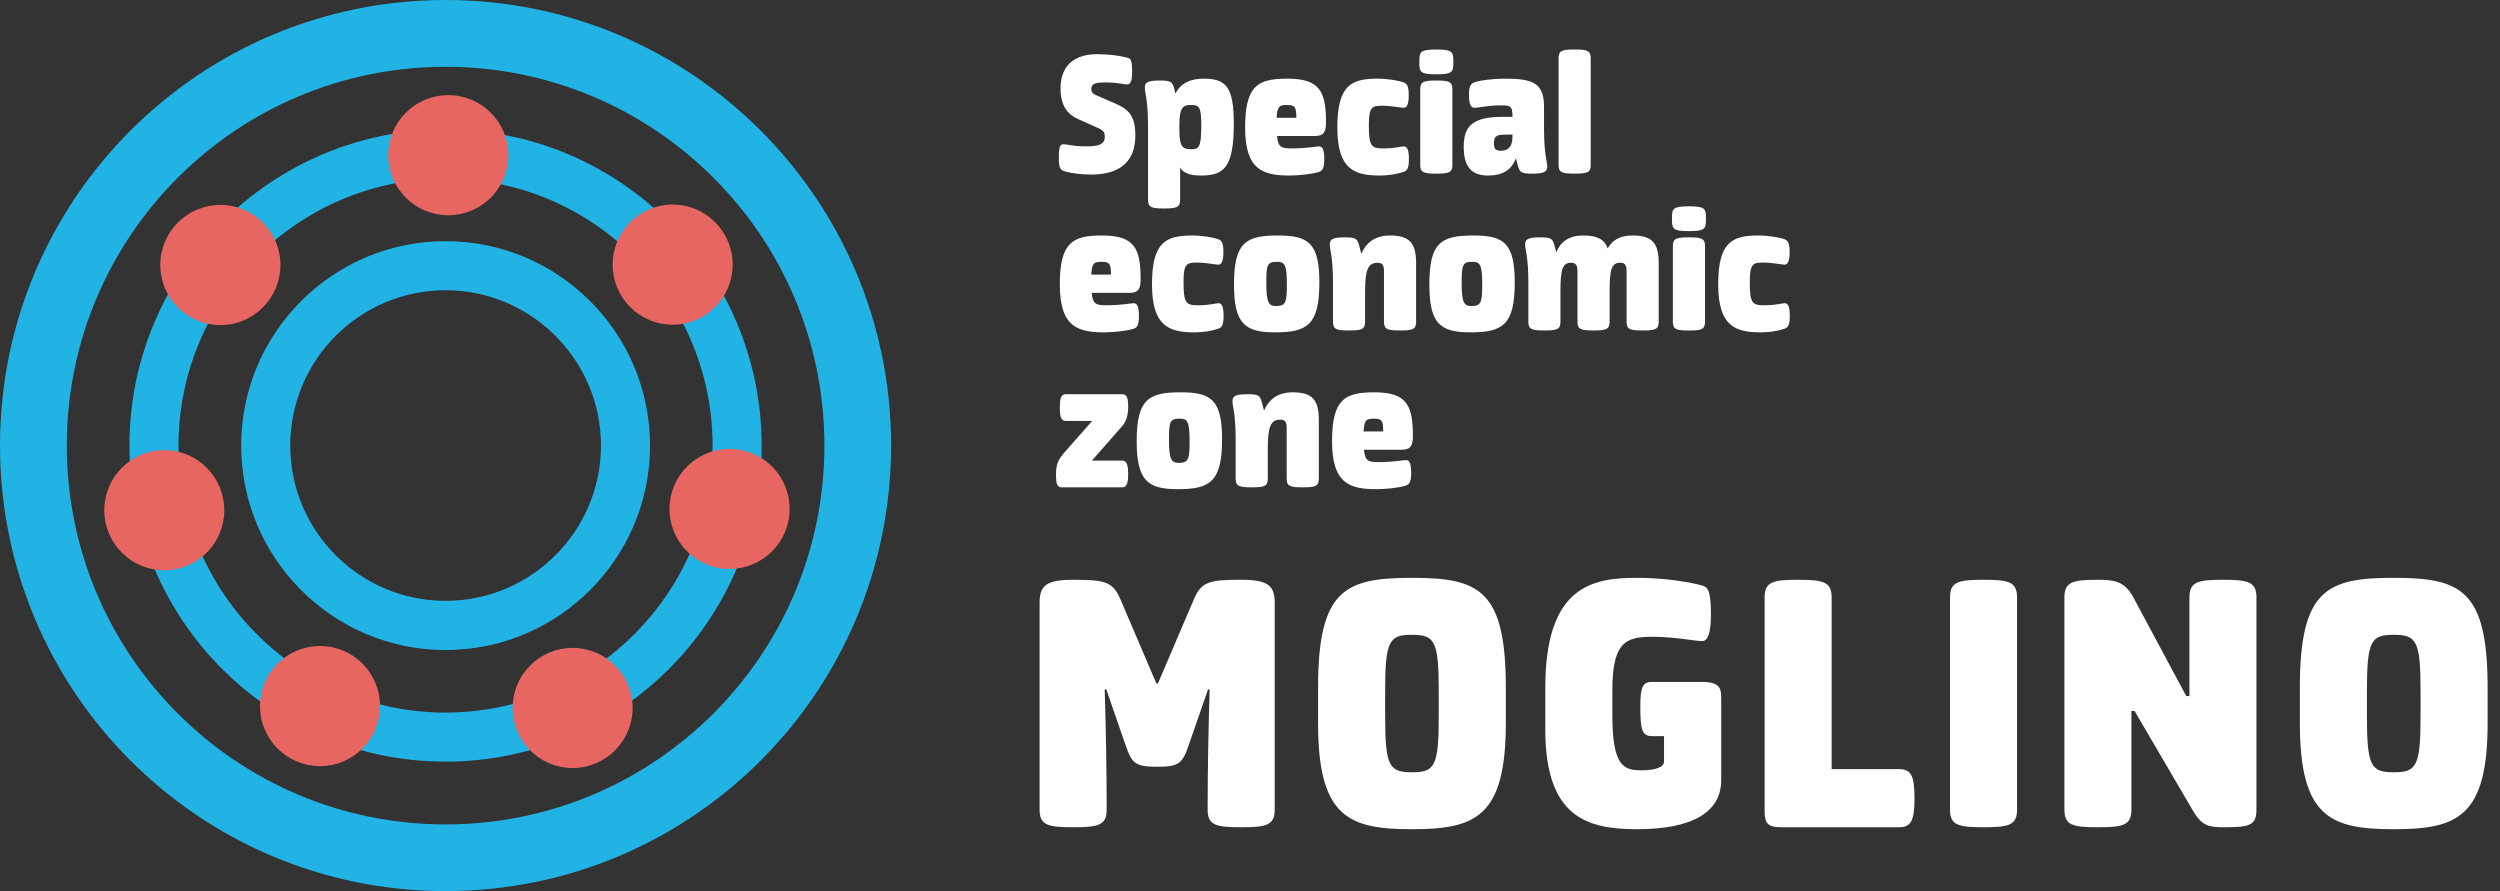
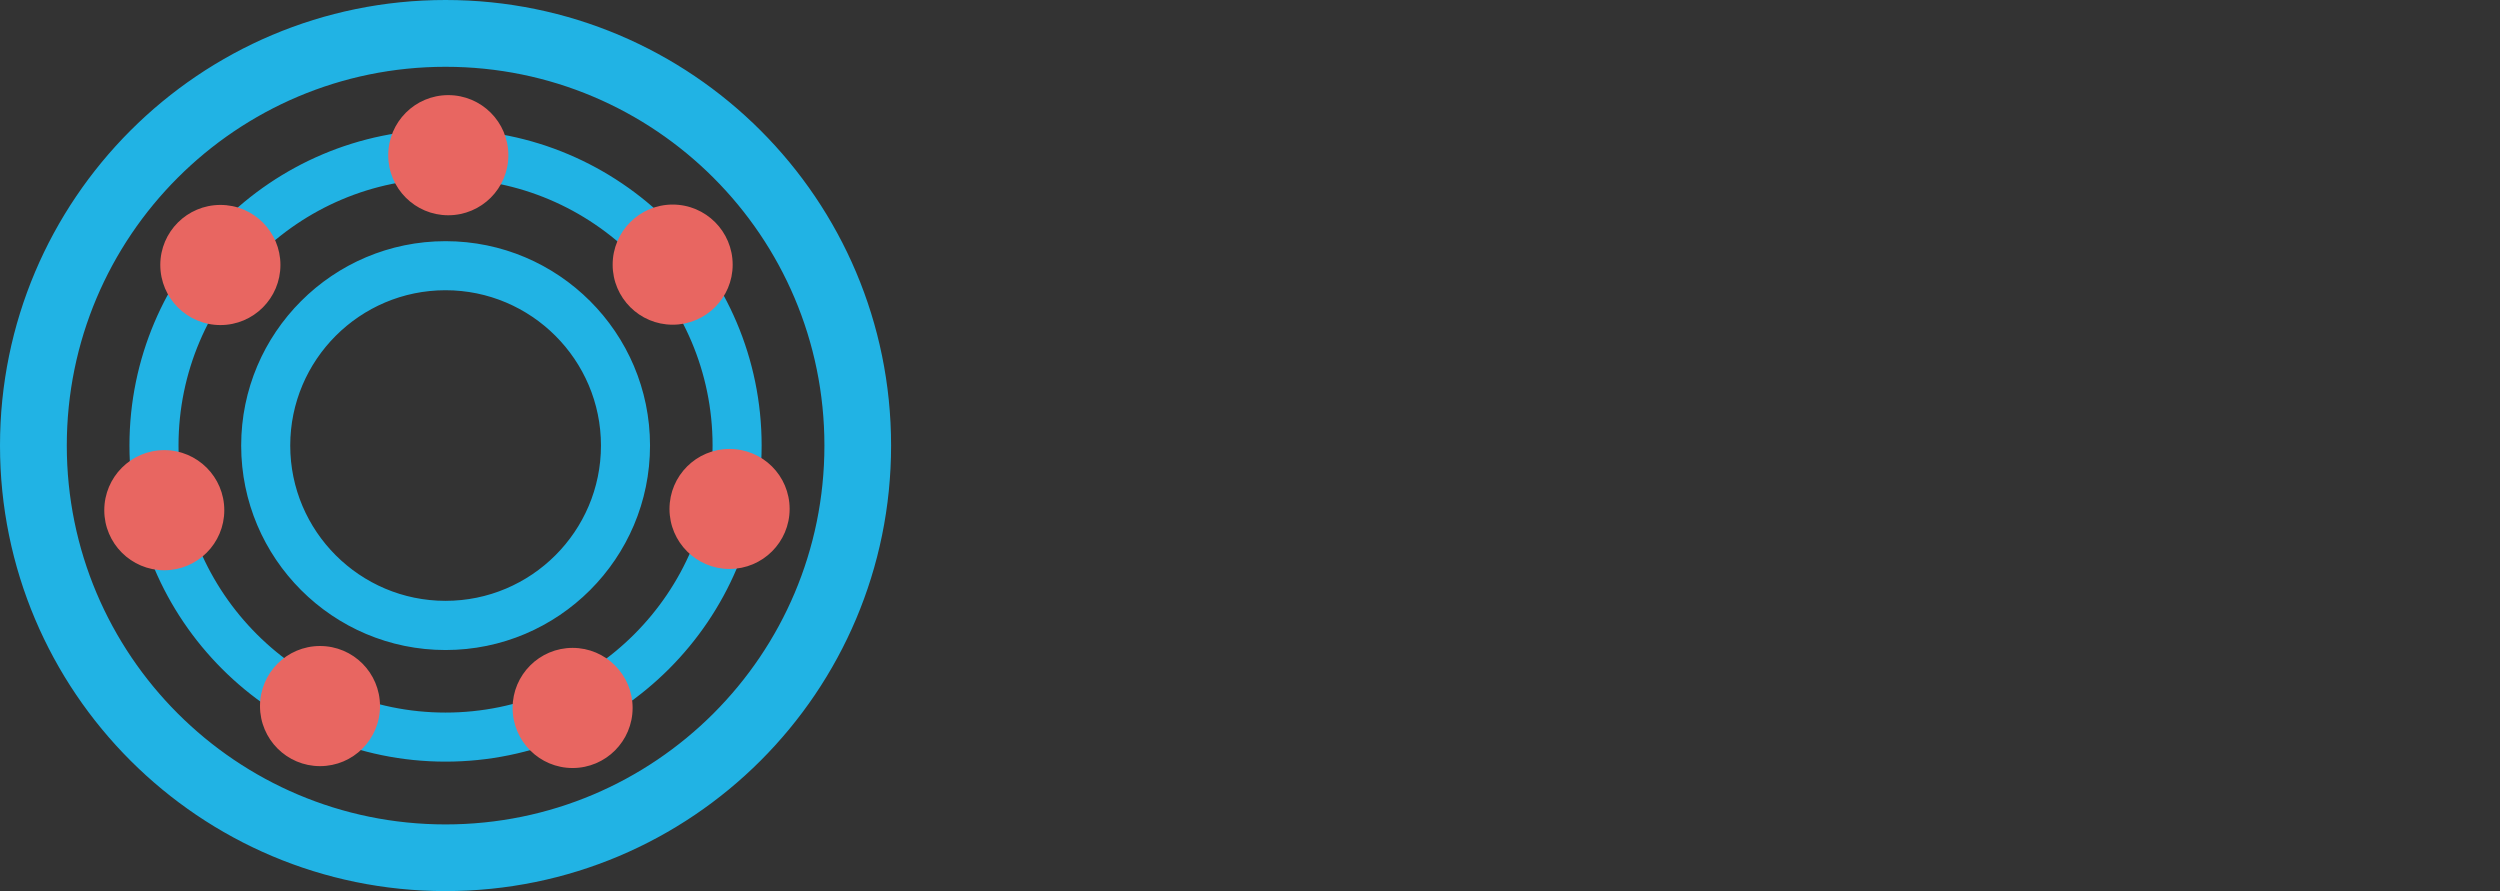
<svg xmlns="http://www.w3.org/2000/svg" width="202" height="72" viewBox="0 0 202 72" fill="none">
  <rect x="0" y="0" width="202" height="72" fill="#333333" stroke="none" />
  <path fill-rule="evenodd" clip-rule="evenodd" d="M72 36C72 16.121 55.888 0 36 0C16.121 0 0 16.121 0 36C0 55.888 16.121 72 36 72C55.888 72 72 55.888 72 36ZM10.46 36C10.46 50.084 21.916 61.54 36 61.54C50.084 61.54 61.54 50.084 61.54 36C61.54 21.916 50.084 10.46 36 10.46C21.916 10.46 10.46 21.916 10.46 36ZM19.487 36C19.487 45.117 26.892 52.522 36 52.522C45.117 52.522 52.522 45.117 52.522 36C52.522 26.892 45.117 19.487 36 19.487C26.892 19.487 19.487 26.892 19.487 36ZM23.451 36C23.451 29.079 29.079 23.451 36 23.451C42.921 23.451 48.558 29.079 48.558 36C48.558 42.921 42.921 48.548 36 48.548C29.079 48.548 23.451 42.921 23.451 36ZM14.424 36C14.424 24.104 24.113 14.424 36 14.424C47.896 14.424 57.576 24.104 57.576 36C57.576 47.896 47.896 57.576 36 57.576C24.113 57.576 14.424 47.896 14.424 36ZM36 5.397C52.91 5.397 66.613 19.1 66.613 36C66.613 52.91 52.91 66.613 36 66.613C19.1 66.613 5.397 52.91 5.397 36C5.397 19.1 19.1 5.397 36 5.397Z" fill="#21B3E4" />
  <path fill-rule="evenodd" clip-rule="evenodd" d="M13.274 36.37C15.95 36.37 18.123 38.543 18.123 41.228C18.123 43.904 15.95 46.077 13.274 46.077C10.599 46.077 8.426 43.904 8.426 41.228C8.426 38.543 10.599 36.37 13.274 36.37ZM17.81 16.558C20.486 16.558 22.659 18.73 22.659 21.406C22.659 24.092 20.486 26.265 17.81 26.265C15.125 26.265 12.952 24.092 12.952 21.406C12.952 18.73 15.125 16.558 17.81 16.558ZM36.218 7.686C38.903 7.686 41.076 9.859 41.076 12.544C41.076 15.22 38.903 17.393 36.218 17.393C33.542 17.393 31.369 15.22 31.369 12.544C31.369 9.859 33.542 7.686 36.218 7.686V7.686ZM54.351 16.529C57.027 16.529 59.2 18.702 59.2 21.387C59.2 24.063 57.027 26.236 54.351 26.236C51.675 26.236 49.502 24.063 49.502 21.387C49.502 18.702 51.675 16.529 54.351 16.529ZM58.943 36.275C61.629 36.275 63.802 38.438 63.802 41.124C63.802 43.8 61.629 45.972 58.943 45.972C56.268 45.972 54.095 43.8 54.095 41.124C54.095 38.438 56.268 36.275 58.943 36.275ZM46.267 52.349C48.942 52.349 51.115 54.522 51.115 57.198C51.115 59.883 48.942 62.056 46.267 62.056C43.591 62.056 41.418 59.883 41.418 57.198C41.418 54.522 43.591 52.349 46.267 52.349ZM25.857 52.197C28.542 52.197 30.705 54.37 30.705 57.055C30.705 59.731 28.542 61.904 25.857 61.904C23.181 61.904 21.008 59.731 21.008 57.055C21.008 54.37 23.181 52.197 25.857 52.197Z" fill="#E86661" />
-   <path d="M86.042 13.85C85.677 13.741 85.552 13.591 85.552 12.664C85.552 11.827 85.677 11.658 85.937 11.658C86.287 11.658 86.653 11.827 87.768 11.827C88.654 11.827 89.264 11.718 89.264 11.066C89.264 10.671 89.204 10.548 88.578 10.277L87.143 9.636C86.347 9.287 85.692 8.649 85.692 7.144C85.692 5.017 87.158 4.379 88.609 4.379C89.645 4.379 90.485 4.499 91.111 4.668C91.356 4.728 91.476 4.848 91.476 5.824C91.476 6.612 91.306 6.825 91.081 6.825C90.805 6.825 90.316 6.66 89.264 6.66C88.684 6.66 88.179 6.705 88.179 7.174C88.179 7.523 88.364 7.602 88.744 7.767L90.101 8.36C91.126 8.803 91.736 9.287 91.736 10.945C91.736 13.287 90.21 14.105 88.149 14.105C87.339 14.105 86.547 13.985 86.042 13.85ZM84 65.413V48.689C84 47.293 84.573 46.847 86.709 46.847C89.227 46.847 89.927 46.974 90.534 48.434L93.436 55.225H93.56L96.462 48.434C97.068 46.974 97.769 46.847 100.286 46.847C102.419 46.847 102.995 47.293 102.995 48.689V65.413C102.995 66.681 102.325 66.842 100.286 66.842C98.248 66.842 97.577 66.681 97.577 65.413C97.577 62.272 97.641 58.843 97.74 55.702H97.611L96.047 60.209C95.539 61.698 95.251 61.953 93.5 61.953C91.744 61.953 91.457 61.698 90.948 60.209L89.388 55.702H89.26C89.355 58.843 89.419 62.272 89.419 65.413C89.419 66.681 88.748 66.842 86.709 66.842C84.671 66.842 84 66.681 84 65.413ZM185.829 58.43V55.575C185.829 47.642 187.995 46.689 193.415 46.689C198.834 46.689 201 47.642 201 55.575V58.43C201 66.047 198.513 67 193.415 67C188.313 67 185.829 66.047 185.829 58.43ZM195.582 57.796V55.893C195.582 51.766 195.261 51.293 193.415 51.293C191.564 51.293 191.248 51.766 191.248 55.893V57.796C191.248 61.923 191.564 62.4 193.415 62.4C195.261 62.4 195.582 61.923 195.582 57.796ZM166.804 65.413V48.276C166.804 47.008 167.471 46.847 169.509 46.847C170.787 46.847 171.646 46.944 172.346 48.212L176.65 56.242H176.906V48.276C176.906 47.008 177.573 46.847 179.612 46.847C181.654 46.847 182.321 47.008 182.321 48.276V65.413C182.321 66.681 181.783 66.842 179.739 66.842C178.467 66.842 177.924 66.745 177.193 65.507L172.475 57.447H172.218V65.413C172.218 66.681 171.551 66.842 169.509 66.842C167.471 66.842 166.804 66.681 166.804 65.413ZM157.56 65.413V48.276C157.56 47.008 158.227 46.847 160.269 46.847C162.308 46.847 162.978 47.008 162.978 48.276V65.413C162.978 66.681 162.308 66.842 160.269 66.842C158.227 66.842 157.56 66.681 157.56 65.413ZM153.415 62.145C154.372 62.145 154.693 62.587 154.693 64.493C154.693 66.396 154.372 66.842 153.415 66.842H144.014C142.995 66.842 142.581 66.681 142.581 65.57V48.276C142.581 47.008 143.248 46.847 145.29 46.847C147.329 46.847 147.997 47.008 147.997 48.276V62.145H153.415ZM124.86 58.94V55.575C124.86 47.323 128.684 46.689 132.287 46.689C134.133 46.689 136.175 46.944 137.479 47.293C137.991 47.421 138.244 47.672 138.244 49.702C138.244 51.196 137.958 51.8 137.542 51.8C136.97 51.8 135.346 51.451 133.465 51.451C131.299 51.451 130.278 51.957 130.278 55.796V57.796C130.278 62.051 131.264 62.239 132.701 62.239C133.559 62.239 134.453 62.051 134.453 61.54V59.477H133.496C132.701 59.477 132.538 59.034 132.538 57.128C132.538 55.544 132.701 55.098 133.496 55.098H137.479C138.914 55.098 139.073 55.575 139.073 56.37V63.034C139.073 65.57 136.842 67 132.287 67C128.239 67 124.86 66.047 124.86 58.94ZM106.5 58.43V55.575C106.5 47.642 108.666 46.689 114.086 46.689C119.505 46.689 121.671 47.642 121.671 55.575V58.43C121.671 66.047 119.188 67 114.086 67C108.987 67 106.5 66.047 106.5 58.43ZM116.252 57.796V55.893C116.252 51.766 115.936 51.293 114.086 51.293C112.239 51.293 111.919 51.766 111.919 55.893V57.796C111.919 61.923 112.239 62.4 114.086 62.4C115.936 62.4 116.252 61.923 116.252 57.796ZM107.63 35.65C107.63 32.232 108.682 31.699 111.048 31.699C113.674 31.699 114.161 32.75 114.161 35.241C114.161 35.958 114.01 36.337 113.275 36.337H110.208C110.287 37.249 110.574 37.339 111.369 37.339C112.56 37.339 113.415 37.173 113.611 37.173C113.886 37.173 114.025 37.477 114.025 38.205C114.025 38.948 113.871 39.147 113.581 39.237C113.05 39.421 111.874 39.526 111.229 39.526C109.032 39.526 107.63 39.057 107.63 35.65ZM110.178 34.862H111.764C111.764 33.995 111.659 33.827 111.018 33.827C110.408 33.827 110.223 33.92 110.178 34.862ZM99.842 38.693V35.56C99.842 33.357 99.585 32.87 99.585 32.431C99.585 32.033 99.766 31.853 100.776 31.853C101.642 31.853 101.797 31.928 101.952 32.476L102.133 33.174C102.513 32.292 103.233 31.699 104.439 31.699C106.025 31.699 106.561 32.292 106.561 33.95V38.693C106.561 39.301 106.24 39.376 105.264 39.376C104.284 39.376 103.964 39.301 103.964 38.693V34.588C103.964 34.1 103.843 33.905 103.448 33.905C102.683 33.905 102.438 34.464 102.438 36.213V38.693C102.438 39.301 102.118 39.376 101.142 39.376C100.166 39.376 99.842 39.301 99.842 38.693ZM91.845 35.65C91.845 32.232 92.821 31.699 95.417 31.699C97.86 31.699 98.745 32.307 98.745 35.5C98.745 38.918 97.766 39.526 95.173 39.526C92.731 39.526 91.845 38.843 91.845 35.65ZM96.119 35.605C96.119 33.98 95.903 33.827 95.323 33.827C94.532 33.827 94.453 34.056 94.453 35.545C94.453 37.173 94.668 37.399 95.249 37.399C96.043 37.399 96.119 37.095 96.119 35.605ZM90.696 39.376H85.782C85.402 39.376 85.326 39.027 85.326 38.419C85.326 37.597 85.417 37.234 86.027 36.532L88.254 34.01H86.088C85.707 34.01 85.632 33.538 85.632 32.93C85.632 32.322 85.707 31.853 86.088 31.853H90.696C91.065 31.853 91.156 32.217 91.156 32.81C91.156 33.447 91.065 33.98 90.655 34.453L88.224 37.219H90.696C91.081 37.219 91.156 37.688 91.156 38.295C91.156 38.903 91.081 39.376 90.696 39.376ZM138.831 22.979C138.831 19.561 139.948 19.028 142.083 19.028C142.879 19.028 143.761 19.178 144.16 19.317C144.45 19.422 144.601 19.605 144.601 20.349C144.601 21.08 144.465 21.384 144.19 21.384C143.99 21.384 143.104 21.215 142.524 21.215C141.673 21.215 141.383 21.26 141.383 22.75C141.383 24.498 141.564 24.667 142.57 24.667C143.471 24.667 144.005 24.498 144.206 24.498C144.48 24.498 144.616 24.802 144.616 25.534C144.616 26.277 144.465 26.476 144.175 26.566C143.64 26.75 142.923 26.855 142.284 26.855C140.238 26.855 138.831 26.382 138.831 22.979ZM135.094 17.737V17.613C135.094 16.851 135.184 16.671 136.465 16.671C137.747 16.671 137.841 16.851 137.841 17.613V17.737C137.841 18.495 137.747 18.675 136.465 18.675C135.184 18.675 135.094 18.495 135.094 17.737ZM135.169 26.018V19.864C135.169 19.257 135.489 19.178 136.465 19.178C137.441 19.178 137.765 19.257 137.765 19.864V26.018C137.765 26.626 137.441 26.705 136.465 26.705C135.489 26.705 135.169 26.626 135.169 26.018ZM123.492 26.018V22.889C123.492 20.682 123.231 20.198 123.231 19.756C123.231 19.362 123.416 19.178 124.422 19.178C125.292 19.178 125.443 19.257 125.597 19.804L125.748 20.393C126.084 19.546 126.758 19.028 127.931 19.028C129.046 19.028 129.641 19.332 129.901 20.075C130.252 19.422 130.876 19.028 131.901 19.028C133.489 19.028 134.023 19.62 134.023 21.275V26.018C134.023 26.626 133.703 26.701 132.723 26.701C131.748 26.701 131.427 26.626 131.427 26.018V21.917C131.427 21.429 131.306 21.23 130.907 21.23C130.206 21.23 130.056 21.793 130.056 23.542V26.018C130.056 26.626 129.731 26.701 128.756 26.701C127.779 26.701 127.46 26.626 127.46 26.018V21.917C127.46 21.429 127.338 21.23 126.939 21.23C126.238 21.23 126.084 21.793 126.084 23.542V26.018C126.084 26.626 125.763 26.701 124.788 26.701C123.811 26.701 123.492 26.626 123.492 26.018ZM115.491 22.979C115.491 19.561 116.467 19.028 119.064 19.028C121.505 19.028 122.391 19.636 122.391 22.829C122.391 26.247 121.415 26.855 118.818 26.855C116.377 26.855 115.491 26.172 115.491 22.979ZM119.764 22.934C119.764 21.309 119.55 21.155 118.969 21.155C118.178 21.155 118.102 21.384 118.102 22.874C118.102 24.498 118.314 24.727 118.894 24.727C119.688 24.727 119.764 24.423 119.764 22.934ZM107.706 26.018V22.889C107.706 20.682 107.446 20.198 107.446 19.756C107.446 19.362 107.627 19.178 108.637 19.178C109.508 19.178 109.658 19.257 109.813 19.804L109.993 20.502C110.378 19.62 111.094 19.028 112.3 19.028C113.886 19.028 114.421 19.62 114.421 21.275V26.018C114.421 26.626 114.1 26.701 113.125 26.701C112.149 26.701 111.825 26.626 111.825 26.018V21.917C111.825 21.429 111.704 21.23 111.308 21.23C110.544 21.23 110.298 21.793 110.298 23.542V26.018C110.298 26.626 109.979 26.701 109.002 26.701C108.027 26.701 107.706 26.626 107.706 26.018ZM99.706 22.979C99.706 19.561 100.682 19.028 103.278 19.028C105.719 19.028 106.605 19.636 106.605 22.829C106.605 26.247 105.63 26.855 103.034 26.855C100.591 26.855 99.706 26.172 99.706 22.979ZM103.979 22.934C103.979 21.309 103.765 21.155 103.184 21.155C102.393 21.155 102.318 21.384 102.318 22.874C102.318 24.498 102.528 24.727 103.108 24.727C103.904 24.727 103.979 24.423 103.979 22.934ZM93.081 22.979C93.081 19.561 94.197 19.028 96.333 19.028C97.125 19.028 98.01 19.178 98.406 19.317C98.7 19.422 98.85 19.605 98.85 20.349C98.85 21.08 98.711 21.384 98.44 21.384C98.24 21.384 97.354 21.215 96.774 21.215C95.919 21.215 95.629 21.26 95.629 22.75C95.629 24.498 95.814 24.667 96.82 24.667C97.72 24.667 98.255 24.498 98.455 24.498C98.73 24.498 98.866 24.802 98.866 25.534C98.866 26.277 98.711 26.476 98.421 26.566C97.89 26.75 97.17 26.855 96.529 26.855C94.483 26.855 93.081 26.382 93.081 22.979ZM85.632 22.979C85.632 19.561 86.683 19.028 89.049 19.028C91.676 19.028 92.162 20.075 92.162 22.57C92.162 23.283 92.011 23.662 91.28 23.662H88.209C88.288 24.573 88.578 24.667 89.37 24.667C90.561 24.667 91.416 24.498 91.612 24.498C91.891 24.498 92.026 24.802 92.026 25.534C92.026 26.277 91.876 26.476 91.582 26.566C91.05 26.75 89.875 26.855 89.234 26.855C87.033 26.855 85.632 26.382 85.632 22.979ZM88.179 22.187H89.765C89.765 21.32 89.66 21.155 89.019 21.155C88.409 21.155 88.224 21.245 88.179 22.187ZM125.933 13.347V4.683C125.933 4.075 126.254 4 127.229 4C128.206 4 128.529 4.075 128.529 4.683V13.347C128.529 13.955 128.206 14.03 127.229 14.03C126.254 14.03 125.933 13.955 125.933 13.347ZM118.268 11.857C118.268 10.214 118.969 9.441 121.381 9.441H122.206V9.347C122.206 8.514 121.961 8.514 121.23 8.514C120.205 8.514 119.505 8.709 119.139 8.709C118.833 8.709 118.694 8.405 118.694 7.677C118.694 6.964 118.818 6.765 119.169 6.642C119.594 6.491 120.574 6.356 121.61 6.356C123.763 6.356 124.757 6.66 124.757 8.604V10.322C124.757 12.525 125.017 13.013 125.017 13.452C125.017 13.846 124.833 14.03 123.826 14.03C122.956 14.03 122.801 13.955 122.65 13.407L122.482 12.784C122.131 13.756 121.381 14.184 120.24 14.184C118.894 14.184 118.268 13.482 118.268 11.857ZM122.206 11.035V10.867L121.444 10.885C120.864 10.9 120.711 11.066 120.711 11.568C120.711 12.071 120.864 12.176 121.276 12.176C121.705 12.176 122.206 12.022 122.206 11.035ZM114.682 5.062V4.942C114.682 4.18 114.776 4 116.056 4C117.337 4 117.432 4.18 117.432 4.942V5.062C117.432 5.824 117.337 6.004 116.056 6.004C114.776 6.004 114.682 5.824 114.682 5.062ZM114.756 13.347V7.189C114.756 6.582 115.077 6.506 116.056 6.506C117.033 6.506 117.352 6.582 117.352 7.189V13.347C117.352 13.955 117.033 14.03 116.056 14.03C115.077 14.03 114.756 13.955 114.756 13.347ZM108.057 10.307C108.057 6.885 109.172 6.356 111.308 6.356C112.1 6.356 112.985 6.506 113.384 6.642C113.674 6.75 113.825 6.931 113.825 7.677C113.825 8.405 113.69 8.709 113.415 8.709C113.216 8.709 112.33 8.544 111.75 8.544C110.893 8.544 110.603 8.589 110.603 10.079C110.603 11.827 110.788 11.992 111.794 11.992C112.695 11.992 113.23 11.827 113.43 11.827C113.705 11.827 113.84 12.131 113.84 12.859C113.84 13.606 113.69 13.801 113.4 13.895C112.865 14.075 112.149 14.184 111.504 14.184C109.462 14.184 108.057 13.711 108.057 10.307ZM100.606 10.307C100.606 6.885 101.658 6.356 104.024 6.356C106.651 6.356 107.141 7.403 107.141 9.895C107.141 10.611 106.986 10.99 106.256 10.99H103.184C103.263 11.902 103.553 11.992 104.345 11.992C105.536 11.992 106.391 11.827 106.591 11.827C106.866 11.827 107.002 12.131 107.002 12.859C107.002 13.606 106.851 13.801 106.561 13.895C106.025 14.075 104.849 14.184 104.209 14.184C102.013 14.184 100.606 13.711 100.606 10.307ZM103.154 9.516H104.744C104.744 8.649 104.635 8.484 103.994 8.484C103.383 8.484 103.202 8.574 103.154 9.516ZM92.761 16.157V10.214C92.761 8.011 92.501 7.523 92.501 7.084C92.501 6.687 92.682 6.506 93.692 6.506C94.562 6.506 94.713 6.582 94.867 7.129L94.974 7.553C95.388 6.765 96.119 6.356 97.249 6.356C99.081 6.356 99.69 7.024 99.69 10.004C99.69 13.561 98.881 14.184 97.02 14.184C96.058 14.184 95.583 13.94 95.354 13.527V16.157C95.354 16.765 95.033 16.844 94.058 16.844C93.081 16.844 92.761 16.765 92.761 16.157ZM97.064 10.154C97.064 8.574 96.88 8.484 96.209 8.484C95.583 8.484 95.293 8.694 95.293 10.094V10.458C95.293 11.887 95.554 12.056 96.254 12.056C96.865 12.056 97.064 11.917 97.064 10.154Z" fill="white" />
</svg>